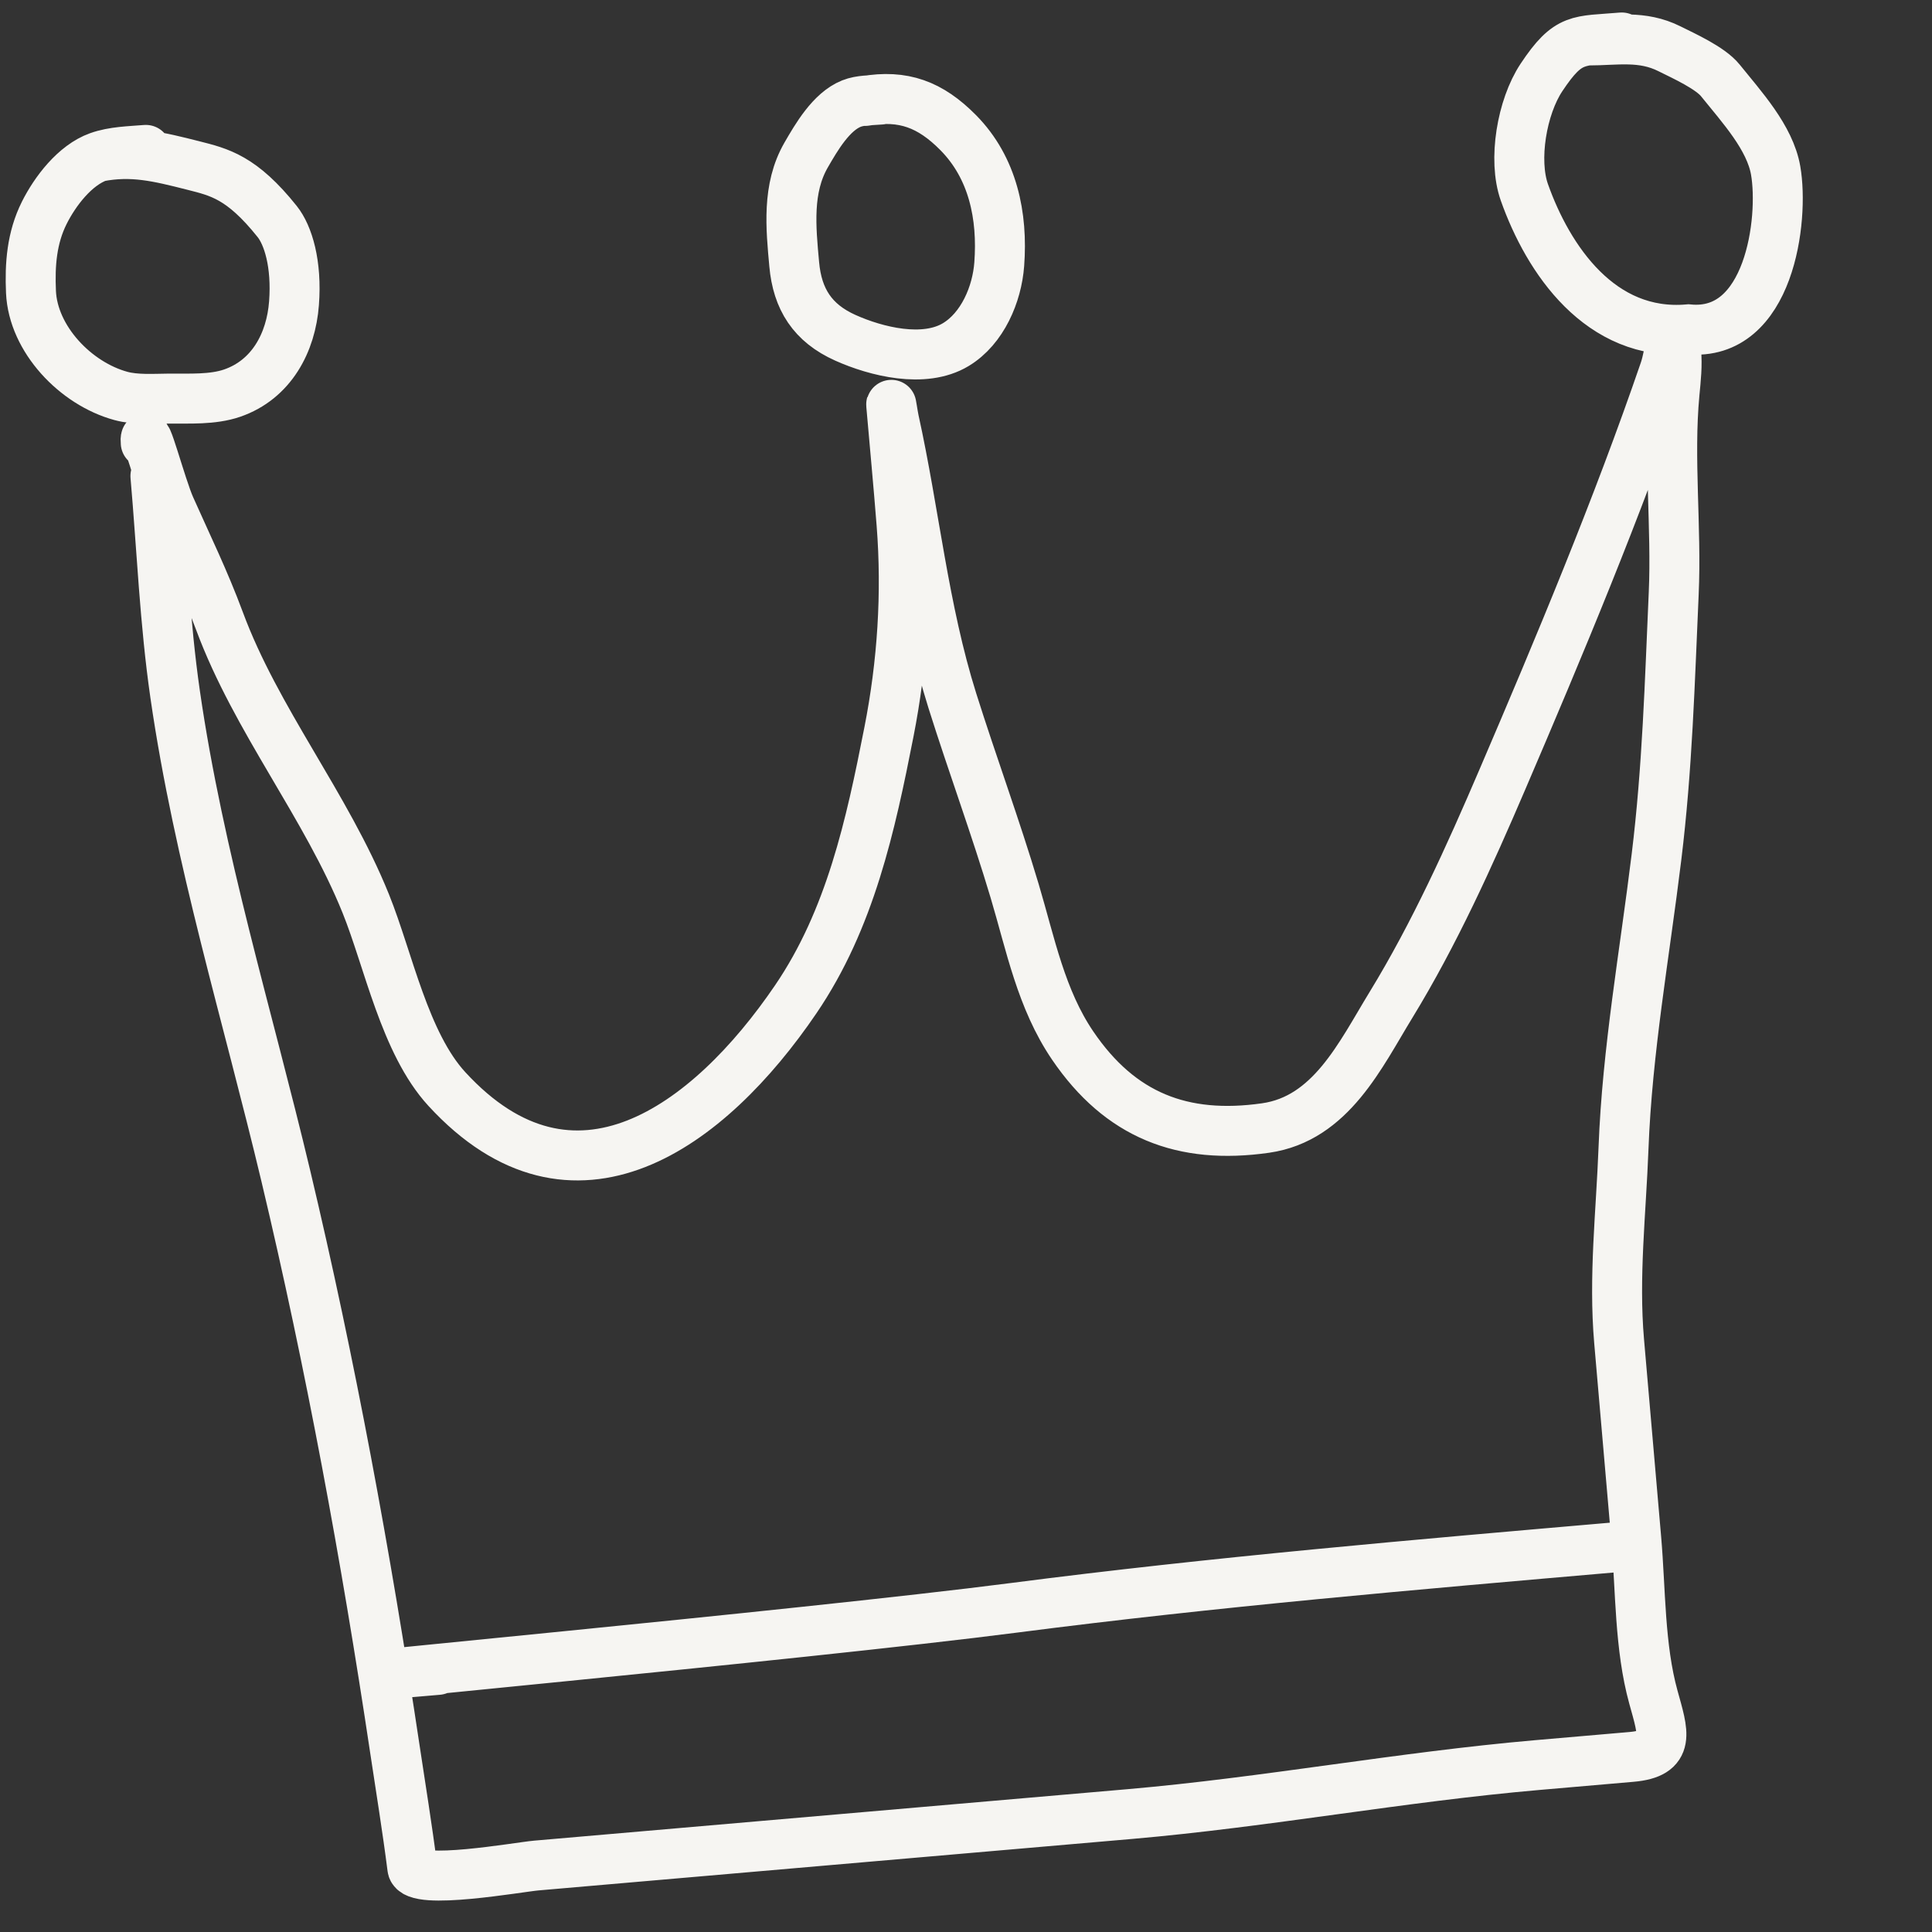
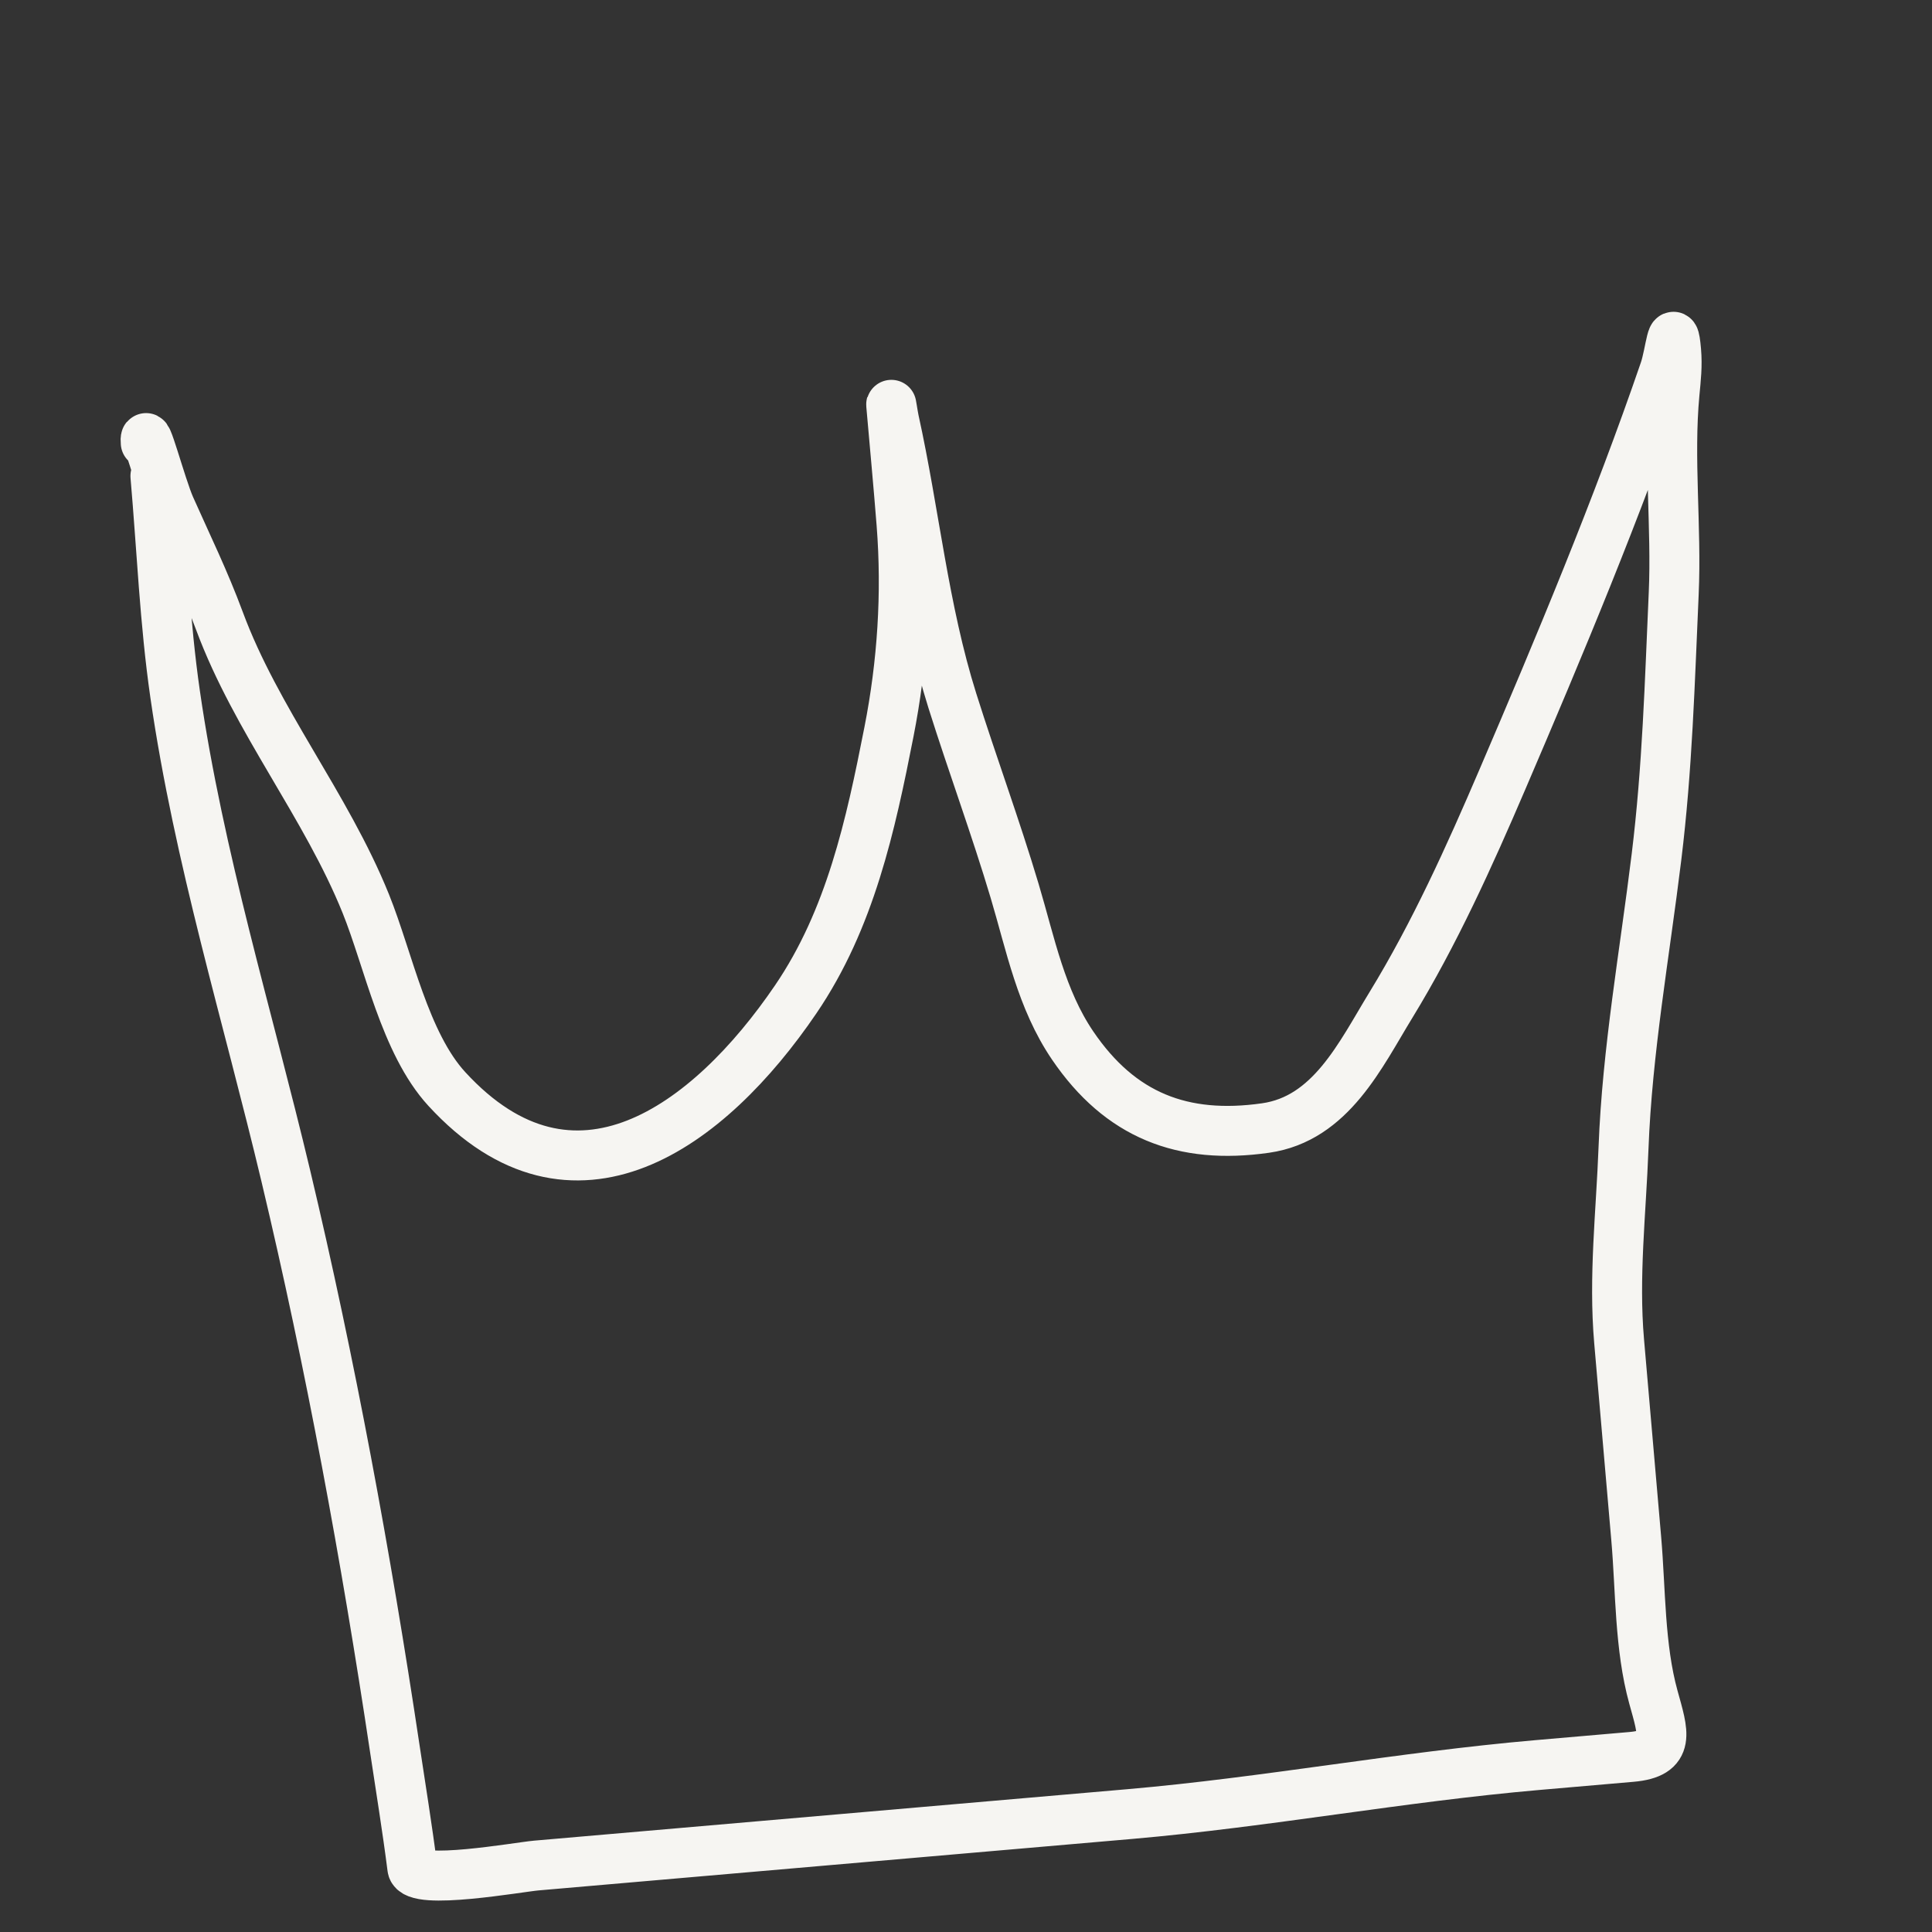
<svg xmlns="http://www.w3.org/2000/svg" fill="none" viewBox="0 0 58 58">
  <rect x="0" y="0" width="58" height="58" fill="#333333" stroke="none" />
  <path stroke="#F6F5F2" stroke-linecap="round" stroke-width="1.5" d="M4.666 14.289c.19 2.18.279 4.391.592 6.556.709 4.903 2.175 9.642 3.32 14.447 1.346 5.653 2.413 11.457 3.274 17.2.18 1.199.374 2.382.527 3.586.068.533 3.201-.028 3.718-.073l17.825-1.546c4.098-.356 8.13-1.114 12.224-1.47l2.828-.245c1.193-.103.96-.717.662-1.794-.417-1.508-.38-3.204-.515-4.758l-.514-5.927c-.168-1.938.059-3.862.132-5.8.111-2.929.635-5.833.99-8.738.327-2.667.398-5.246.517-7.912.089-1.977-.16-4.05.024-6.007.042-.446.087-.826.048-1.276-.089-1.025-.17.073-.346.586-1.411 4.115-3.157 8.287-4.872 12.287-.983 2.294-2.038 4.63-3.34 6.76-.918 1.499-1.802 3.418-3.767 3.699-2.49.356-4.364-.38-5.788-2.472-.95-1.395-1.267-3.044-1.743-4.64-.573-1.92-1.267-3.797-1.869-5.707-.869-2.758-1.135-5.627-1.753-8.43-.032-.148-.097-.598-.084-.447.103 1.187.216 2.373.309 3.56.163 2.09.026 4.186-.378 6.243-.552 2.812-1.162 5.626-2.8 8.031-2.608 3.832-6.668 6.83-10.472 2.691-1.267-1.379-1.749-3.866-2.435-5.567-1.19-2.948-3.29-5.51-4.392-8.485-.451-1.218-.966-2.266-1.477-3.414-.28-.63-.795-2.622-.736-1.934" />
-   <path stroke="#F6F5F2" stroke-linecap="round" stroke-width="1.5" d="M13.146 50.131c-6.409.556 10.926-1.039 17.306-1.865 6.009-.778 12.04-1.294 18.074-1.818M4.378 4.5c-.473.04-.97.045-1.42.205m0 0c-.71.253-1.305 1.037-1.629 1.684C.953 7.141.893 7.94.93 8.766c.064 1.412 1.337 2.749 2.699 3.12.45.123.986.084 1.445.08.61-.005 1.308.038 1.895-.164 1.179-.406 1.769-1.516 1.857-2.698.09-1.182-.177-2.044-.505-2.454-1.065-1.333-1.734-1.482-2.52-1.682-1.049-.266-1.838-.46-2.844-.263ZM26.439 2.989c-.287.025-.609.013-.879.121-.608.243-1.053 1.014-1.36 1.545-.577 1.001-.458 2.17-.357 3.28.094 1.046.551 1.765 1.536 2.206.924.414 2.363.776 3.312.206.806-.485 1.24-1.515 1.307-2.415.108-1.45-.187-2.892-1.232-3.95-.836-.846-1.649-1.149-2.794-.952M48.686 1.125c-1.313.114-1.593-.028-2.41 1.2-.59.888-.858 2.477-.513 3.45.712 2.01 2.279 4.342 4.924 4.112 2.439.238 2.874-3.303 2.62-4.766-.171-.992-1.023-1.913-1.66-2.706-.302-.376-1.088-.731-1.527-.95-.826-.414-1.584-.25-2.457-.25" />
</svg>